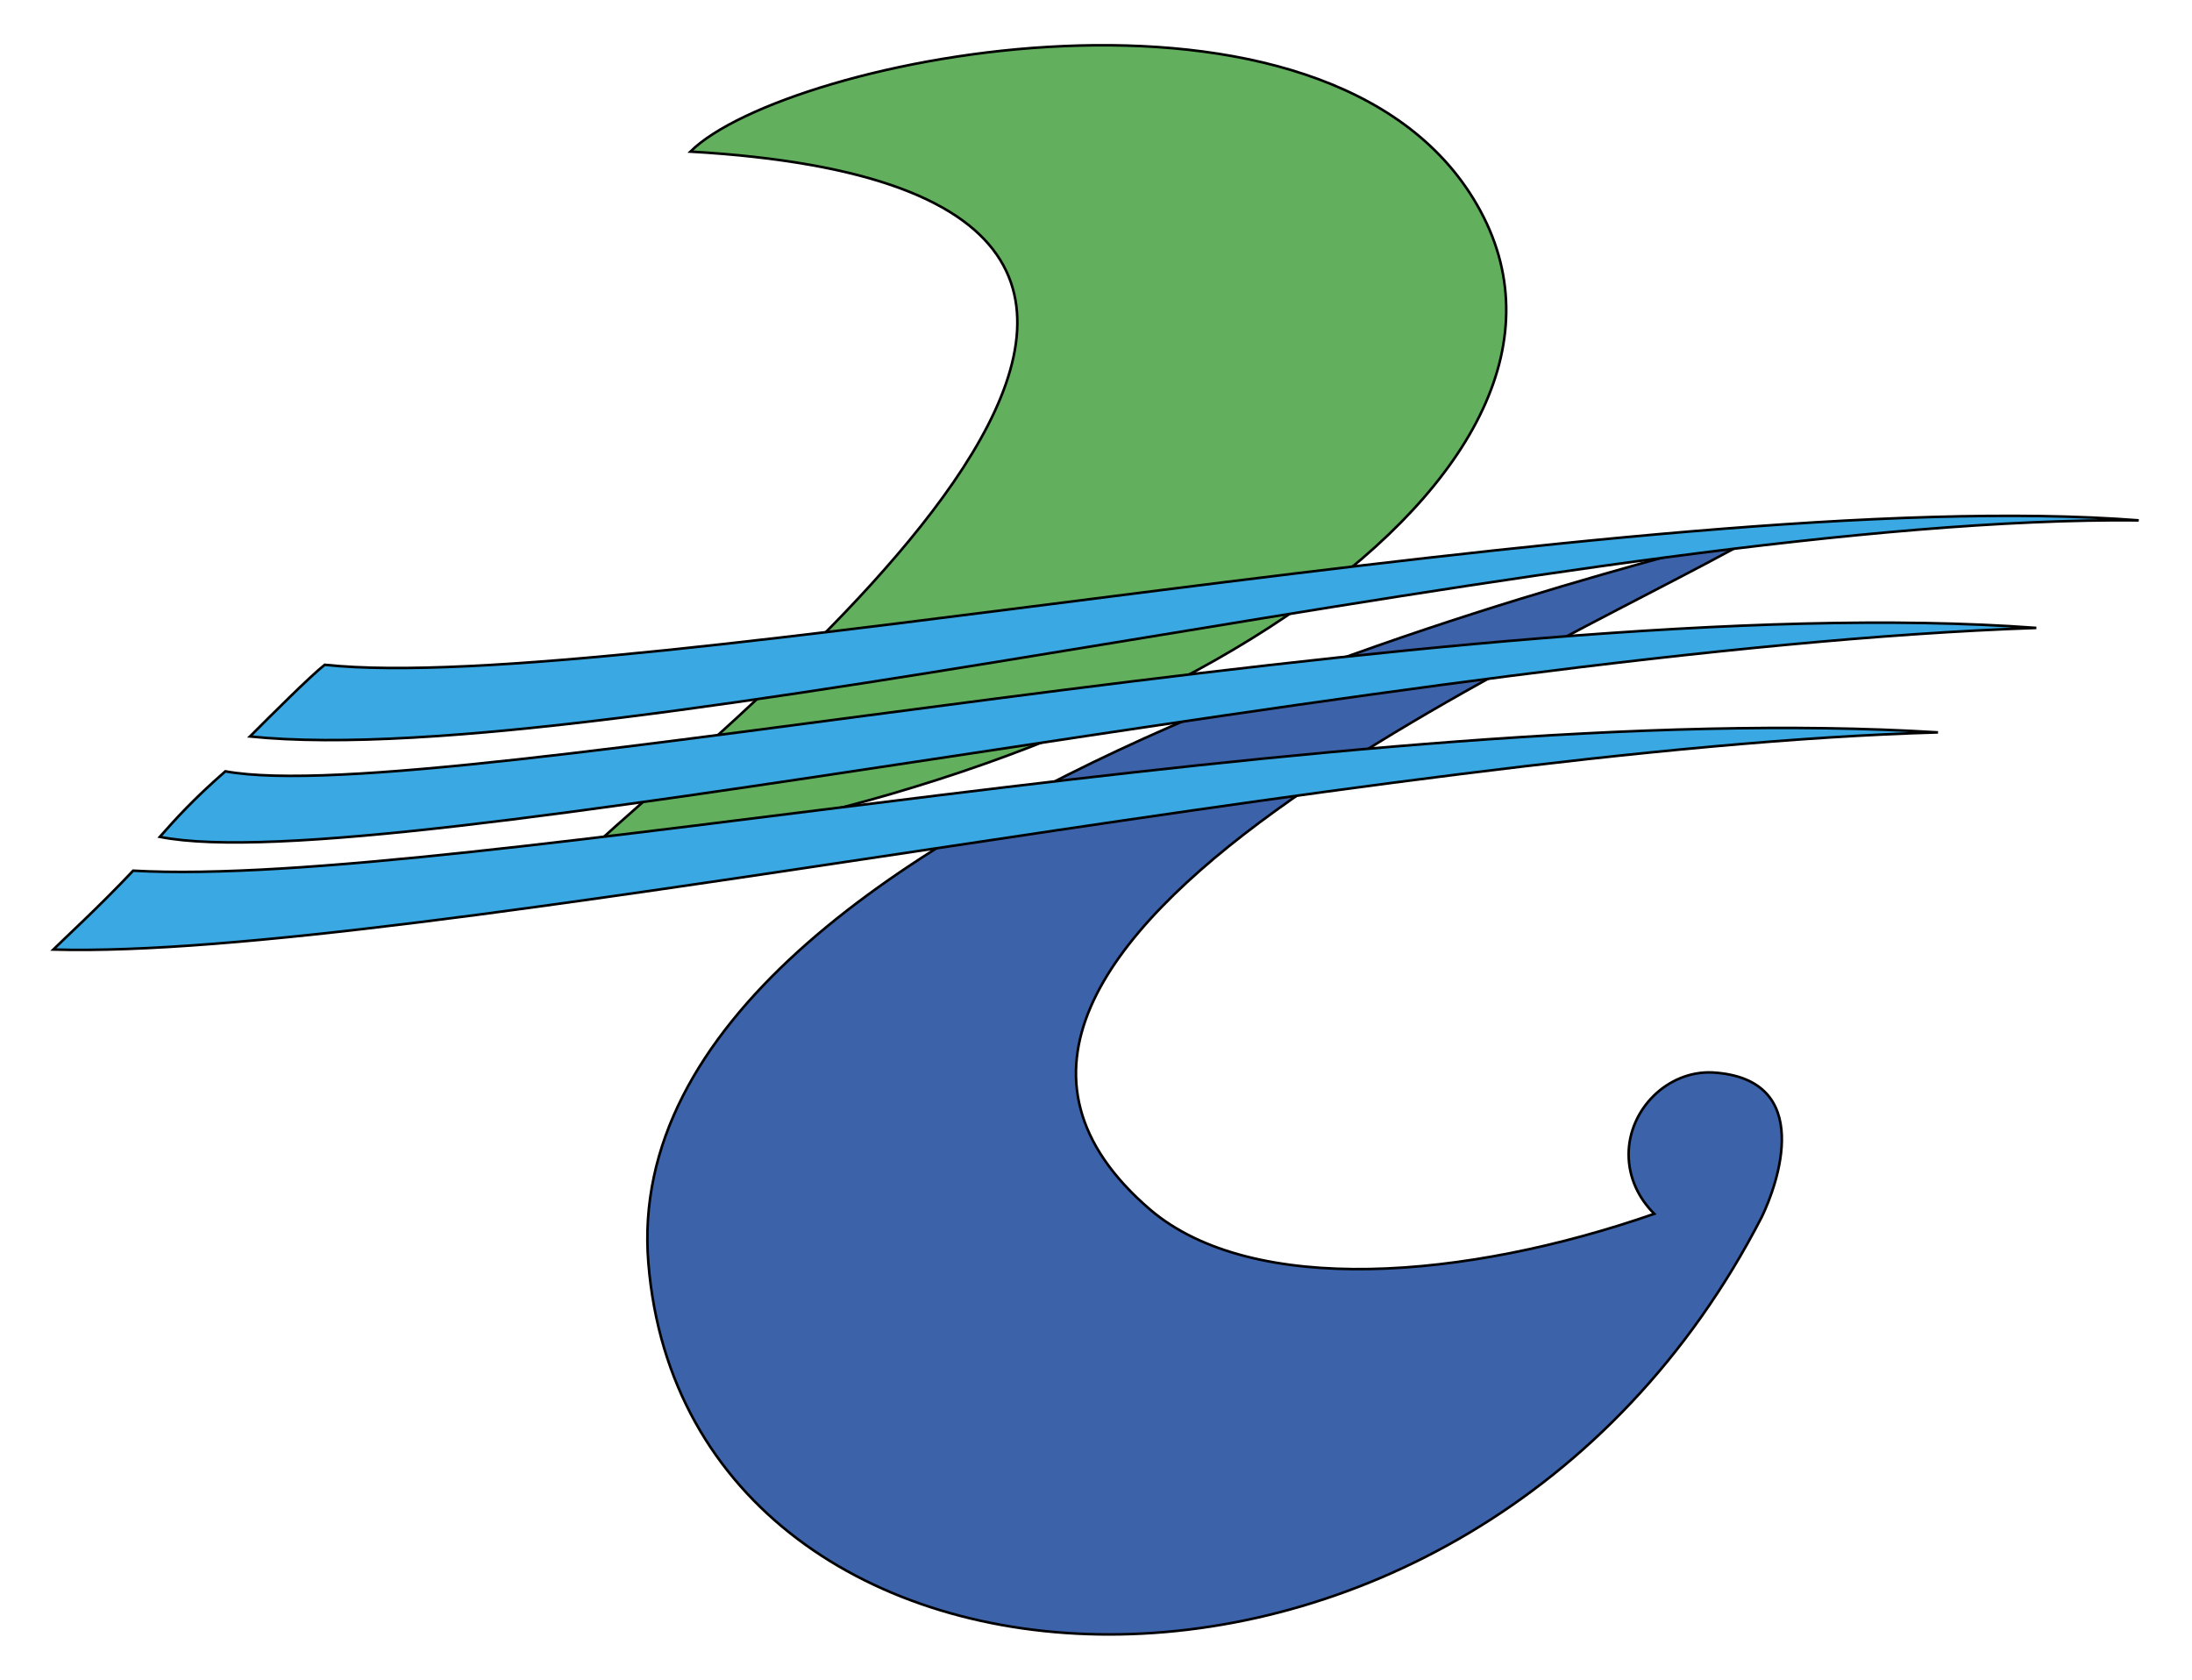
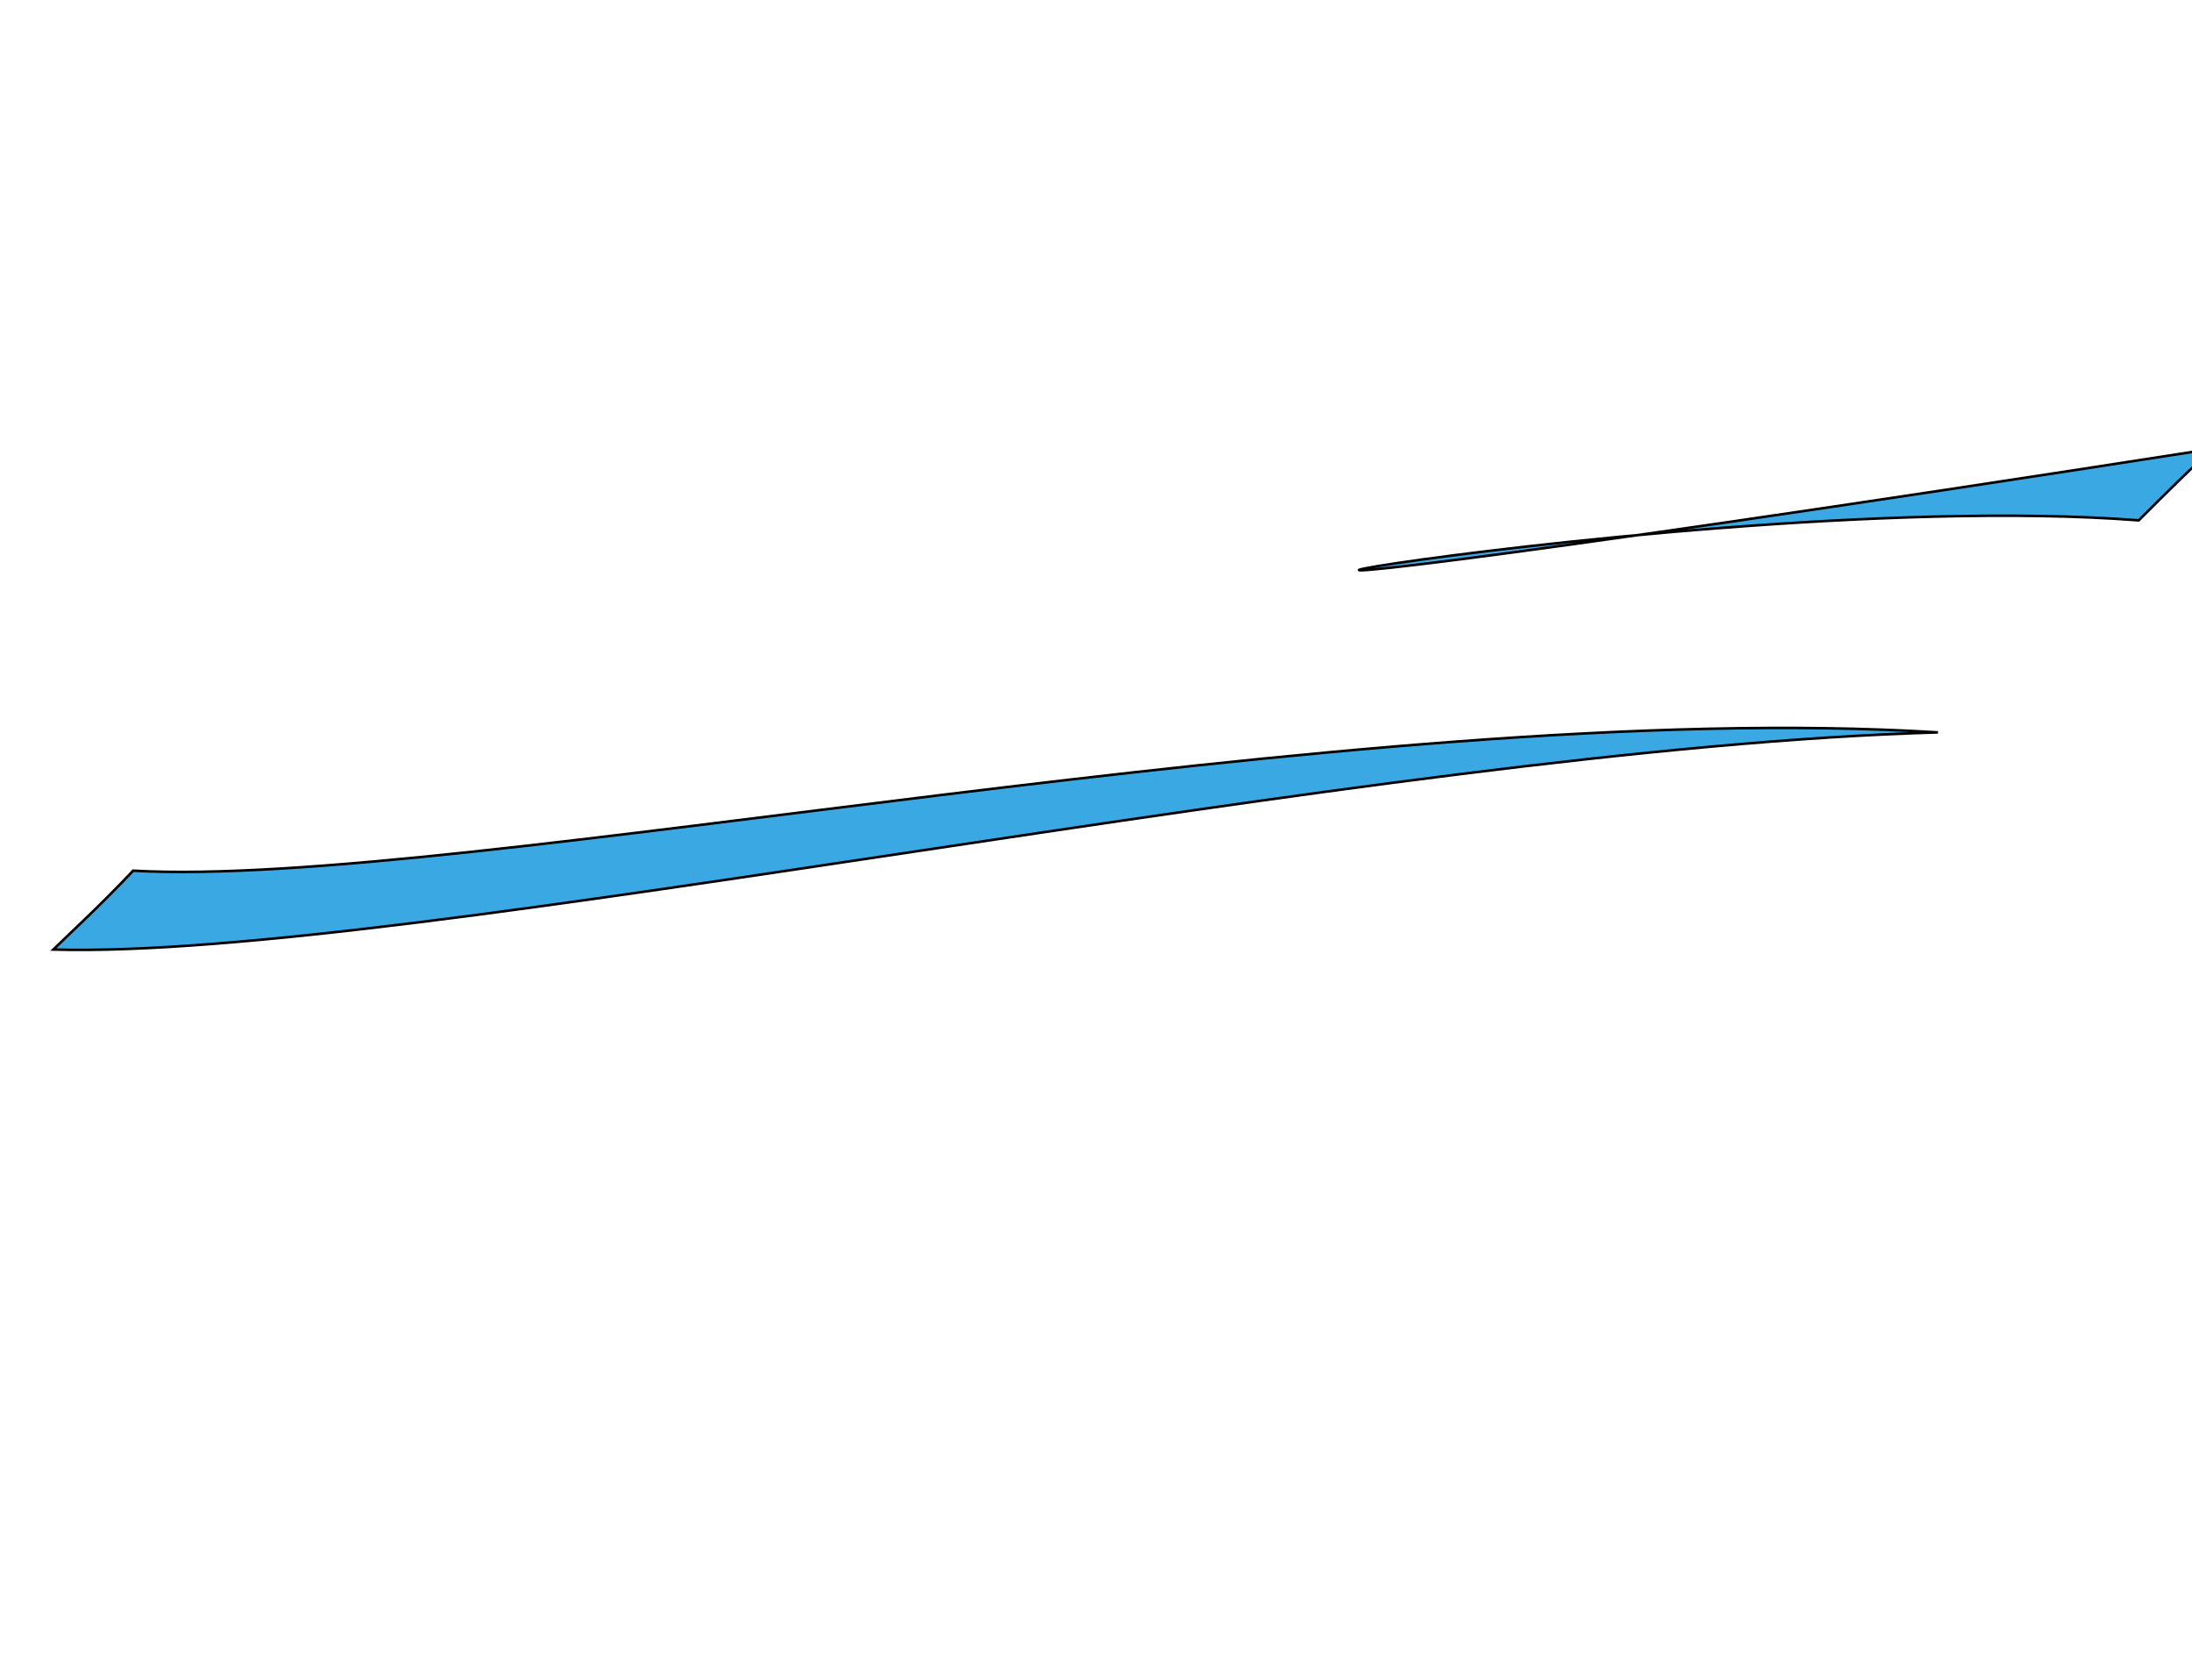
<svg xmlns="http://www.w3.org/2000/svg" enable-background="new 0 0 214 164" version="1.1" viewBox="0 0 214 164" xml:space="preserve">
  <style type="text/css">
	.st0{fill:#62B05D;stroke:#000000;stroke-width:0.25;stroke-miterlimit:10;}
	.st1{fill:#3C62A9;stroke:#000000;stroke-width:0.25;stroke-miterlimit:10;}
	.st2{fill:#3AA8E2;stroke:#000000;stroke-width:0.25;stroke-miterlimit:10;}
</style>
-   <path class="st0" d="M67.4,14.8c9.3-9.2,62.3-20,76.8,5.2c15,26-31.4,57-87.3,63.6C71,70.1,138.3,18.9,67.4,14.8z" />
-   <path class="st1" d="m167.2 104.7c-4.4-0.2-8.2 3.6-8.2 8 0 2.3 1 4.3 2.5 5.8-18.4 6.4-39.2 8.1-49.2-0.4-30.2-25.9 42.5-55.7 60.6-66.6-6.4 2.4-113.4 25.5-109.6 71.8 3.8 46.9 80 51.3 108.7-4.5 1.5-3.1 5.3-13.5-4.8-14.1z" />
-   <path class="st2" d="M208.8,50.8C156.3,50.3,59.7,75.5,24.4,71.9c2-2,5.9-5.9,7.3-7C60.8,68,161,47.1,208.8,50.8z" />
-   <path class="st2" d="m198.8 61.3c-61 2.1-161.4 24.7-183.2 20.4 1.6-1.8 3.2-3.6 6.4-6.4 20.7 3.8 121.3-18.1 176.8-14z" />
+   <path class="st2" d="M208.8,50.8c2-2,5.9-5.9,7.3-7C60.8,68,161,47.1,208.8,50.8z" />
  <path class="st2" d="M189.2,71.5C132.7,68,44.9,86.8,13,85c-3.4,3.6-6.9,6.8-7.8,7.7C40.1,93.7,134.9,73,189.2,71.5z" />
</svg>